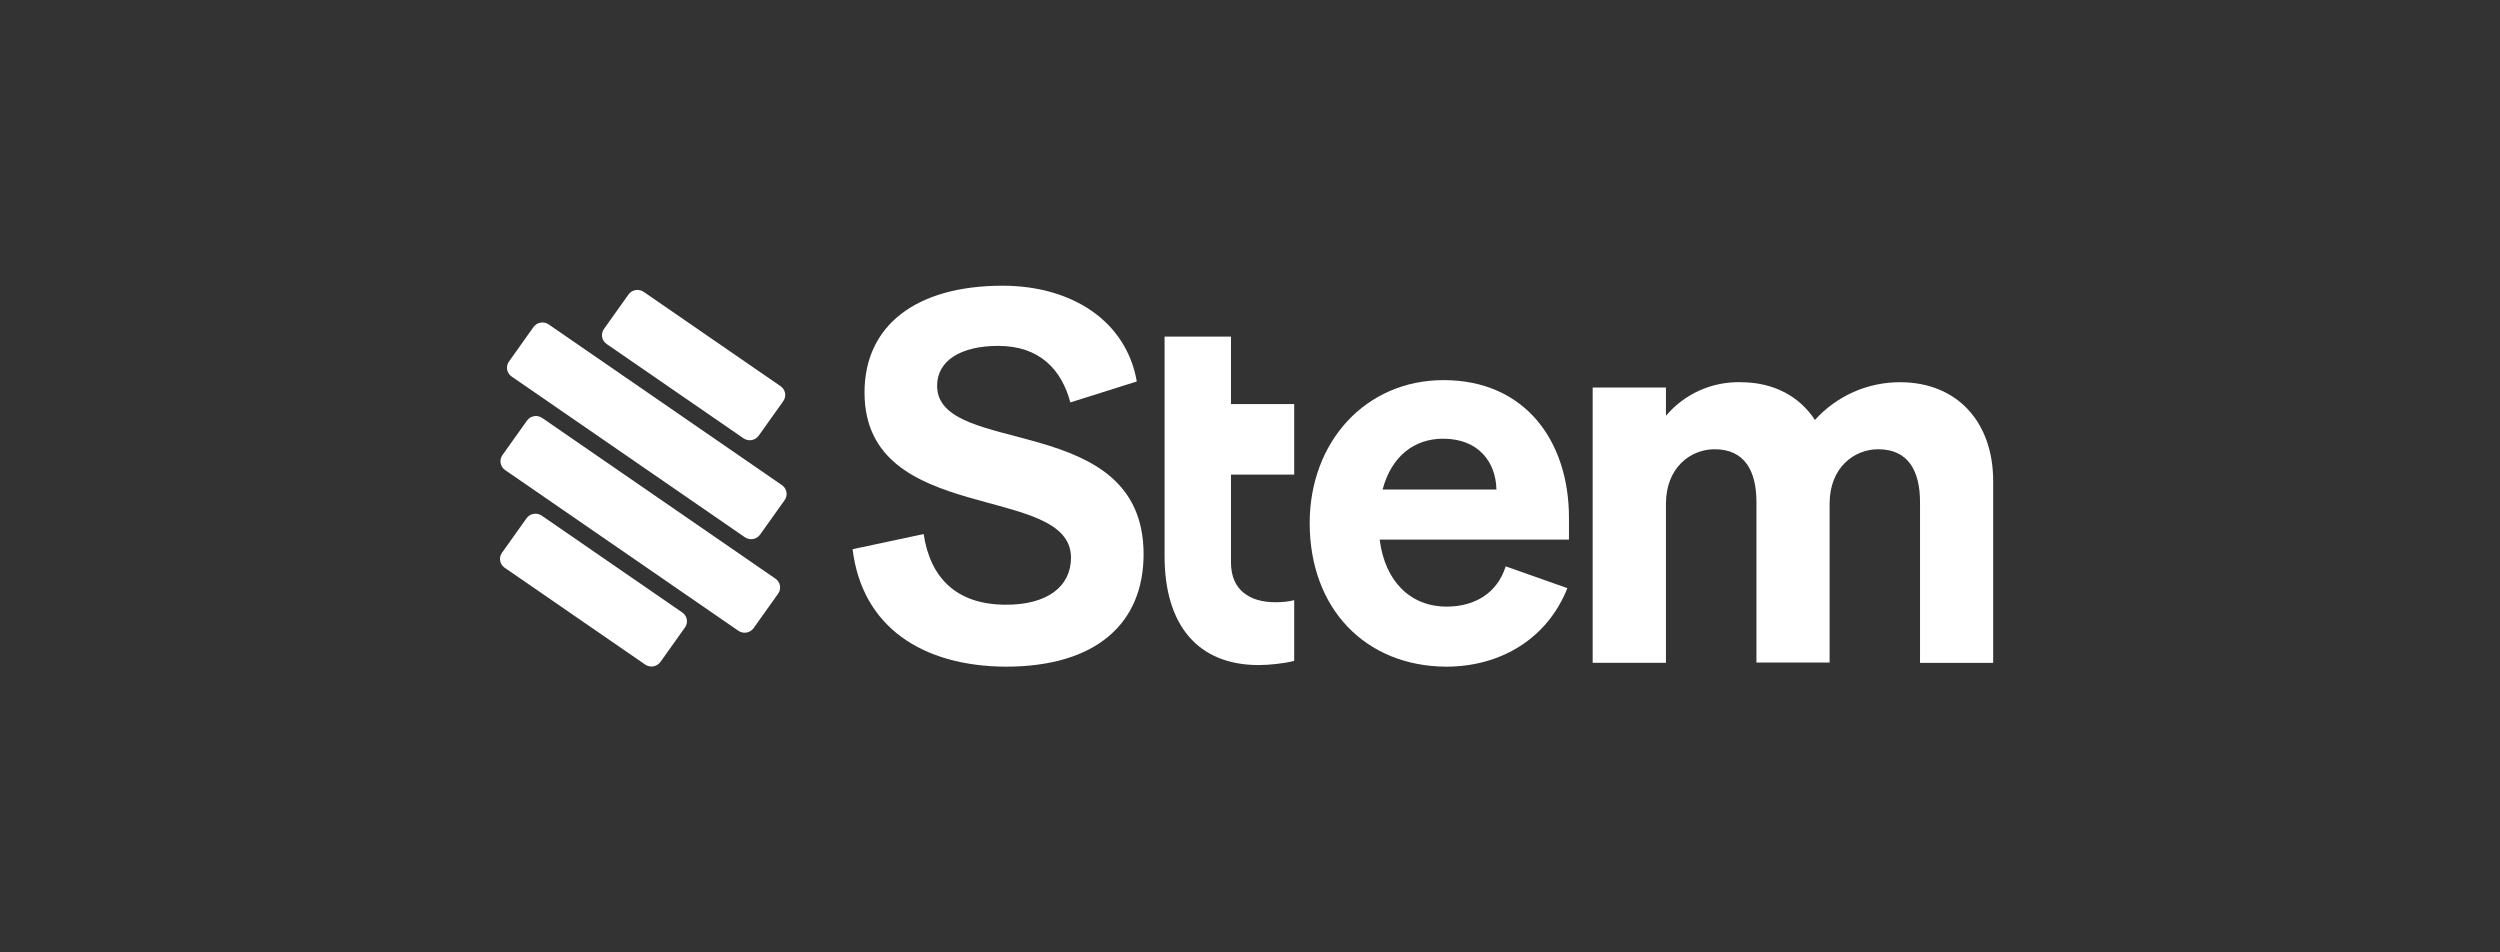
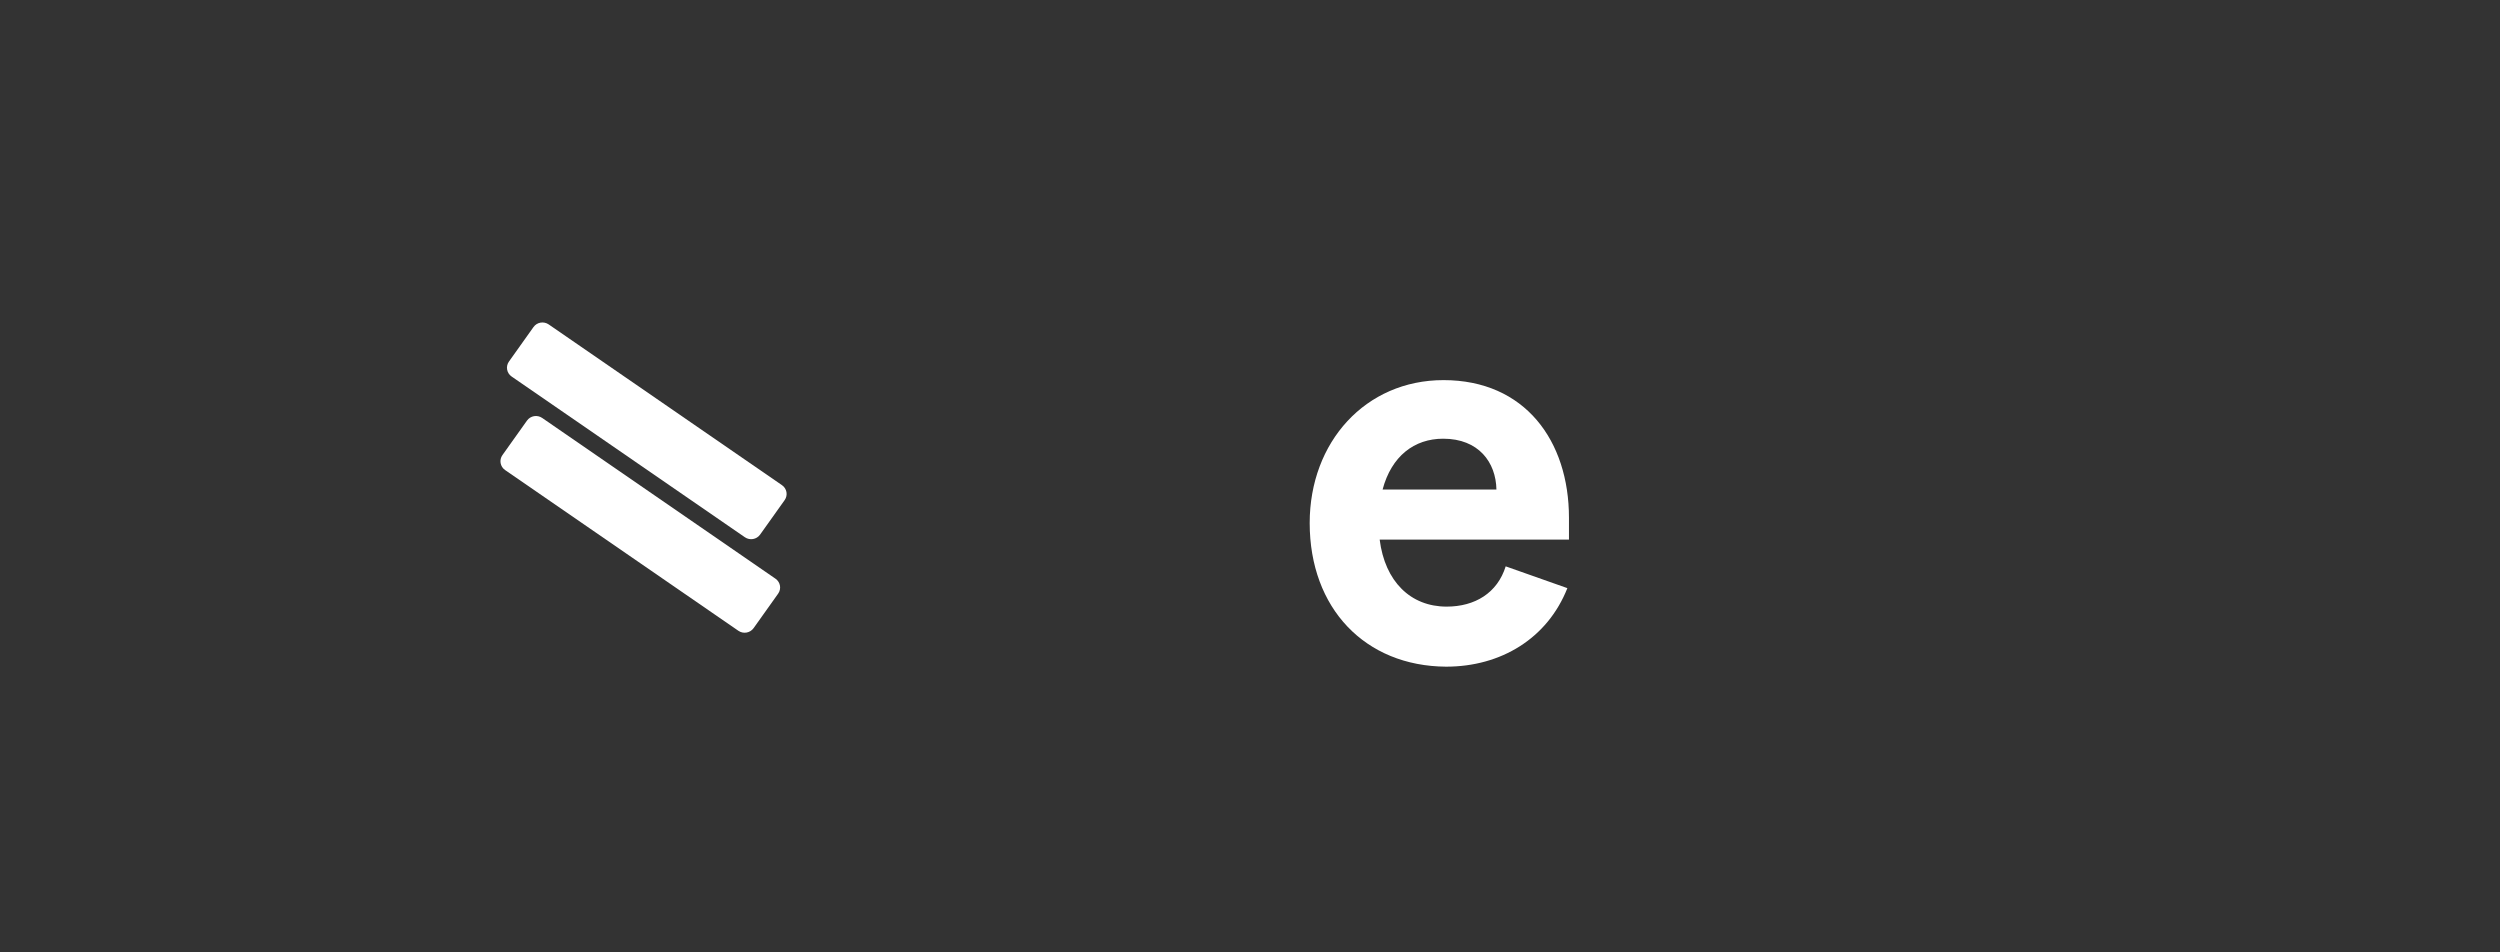
<svg xmlns="http://www.w3.org/2000/svg" width="210" height="80" viewBox="0 0 210 80" fill="none">
  <rect x="0" y="0" width="210" height="80" fill="#333333" stroke="none" />
  <path d="M110.014 43.933C110.014 37.123 114.71 31.93 121.255 31.93C128.104 31.93 131.793 37.038 131.793 43.495V45.326H115.892C116.335 48.848 118.489 50.956 121.516 50.956C123.888 50.956 125.78 49.814 126.478 47.573L131.659 49.403C129.99 53.625 126.084 56 121.473 56C114.667 55.957 110.014 51.1 110.014 43.933ZM116.106 41.12H125.7C125.657 38.836 124.208 36.851 121.228 36.851C118.792 36.851 116.884 38.319 116.138 41.12H116.106Z" fill="white" />
-   <path d="M139.94 55.675H133.784V32.55H139.94V34.925C140.709 34.014 141.673 33.288 142.759 32.8C143.846 32.313 145.028 32.076 146.219 32.107C149.033 32.107 151.187 33.329 152.455 35.277C153.359 34.274 154.463 33.474 155.696 32.928C156.93 32.381 158.264 32.102 159.614 32.107C164.357 32.107 167.427 35.405 167.427 40.416V55.68H161.282V42.177C161.282 39.584 160.311 37.737 157.769 37.737C155.744 37.737 153.687 39.274 153.687 42.311V55.653H147.541V42.177C147.541 39.584 146.576 37.737 144.028 37.737C142.008 37.737 139.94 39.274 139.94 42.311V55.675Z" fill="white" />
-   <path d="M71.618 46.132L77.587 44.862C78.12 48.422 80.226 50.797 84.516 50.797C87.986 50.797 89.964 49.26 89.964 46.842C89.964 40.512 72.62 44.248 72.62 32.966C72.62 27.293 77.012 24 84.207 24C90.07 24 94.612 26.989 95.491 32.043L89.91 33.804C89.169 31.034 87.32 29.054 83.85 29.054C80.737 29.054 78.717 30.276 78.717 32.4C78.717 38.463 96.061 34.46 96.061 46.554C96.061 52.307 92.149 56 84.474 56C77.497 55.957 72.417 52.686 71.618 46.132Z" fill="white" />
-   <path d="M108.712 39.867V33.94H103.402V28.272H97.825V46.726C97.825 52.526 100.638 55.865 105.728 55.865C106.606 55.865 107.879 55.733 108.712 55.514V50.412C108.23 50.544 107.659 50.588 107.133 50.588C104.982 50.588 103.402 49.577 103.402 47.248V39.867H108.712Z" fill="white" />
-   <path d="M44.228 43.535L42.166 46.433C41.875 46.842 41.976 47.404 42.391 47.69L54.199 55.825C54.614 56.111 55.185 56.012 55.476 55.604L57.538 52.706C57.829 52.297 57.728 51.735 57.313 51.449L45.506 43.313C45.091 43.028 44.519 43.127 44.228 43.535Z" fill="white" />
-   <path d="M52.792 24.739L50.73 27.637C50.439 28.045 50.54 28.608 50.955 28.894L62.454 36.817C62.869 37.103 63.441 37.004 63.732 36.595L65.794 33.697C66.085 33.289 65.984 32.726 65.569 32.44L54.07 24.517C53.655 24.231 53.083 24.33 52.792 24.739Z" fill="white" />
  <path d="M44.813 27.473L42.751 30.371C42.46 30.779 42.561 31.342 42.976 31.628L62.571 45.129C62.986 45.415 63.558 45.315 63.848 44.907L65.911 42.009C66.201 41.601 66.1 41.038 65.685 40.752L46.09 27.251C45.675 26.965 45.103 27.064 44.813 27.473Z" fill="white" />
  <path d="M44.267 35.33L42.204 38.228C41.914 38.636 42.014 39.199 42.429 39.485L62.025 52.986C62.44 53.272 63.011 53.172 63.302 52.764L65.364 49.866C65.655 49.458 65.554 48.895 65.139 48.609L45.544 35.108C45.129 34.822 44.557 34.921 44.267 35.33Z" fill="white" />
</svg>